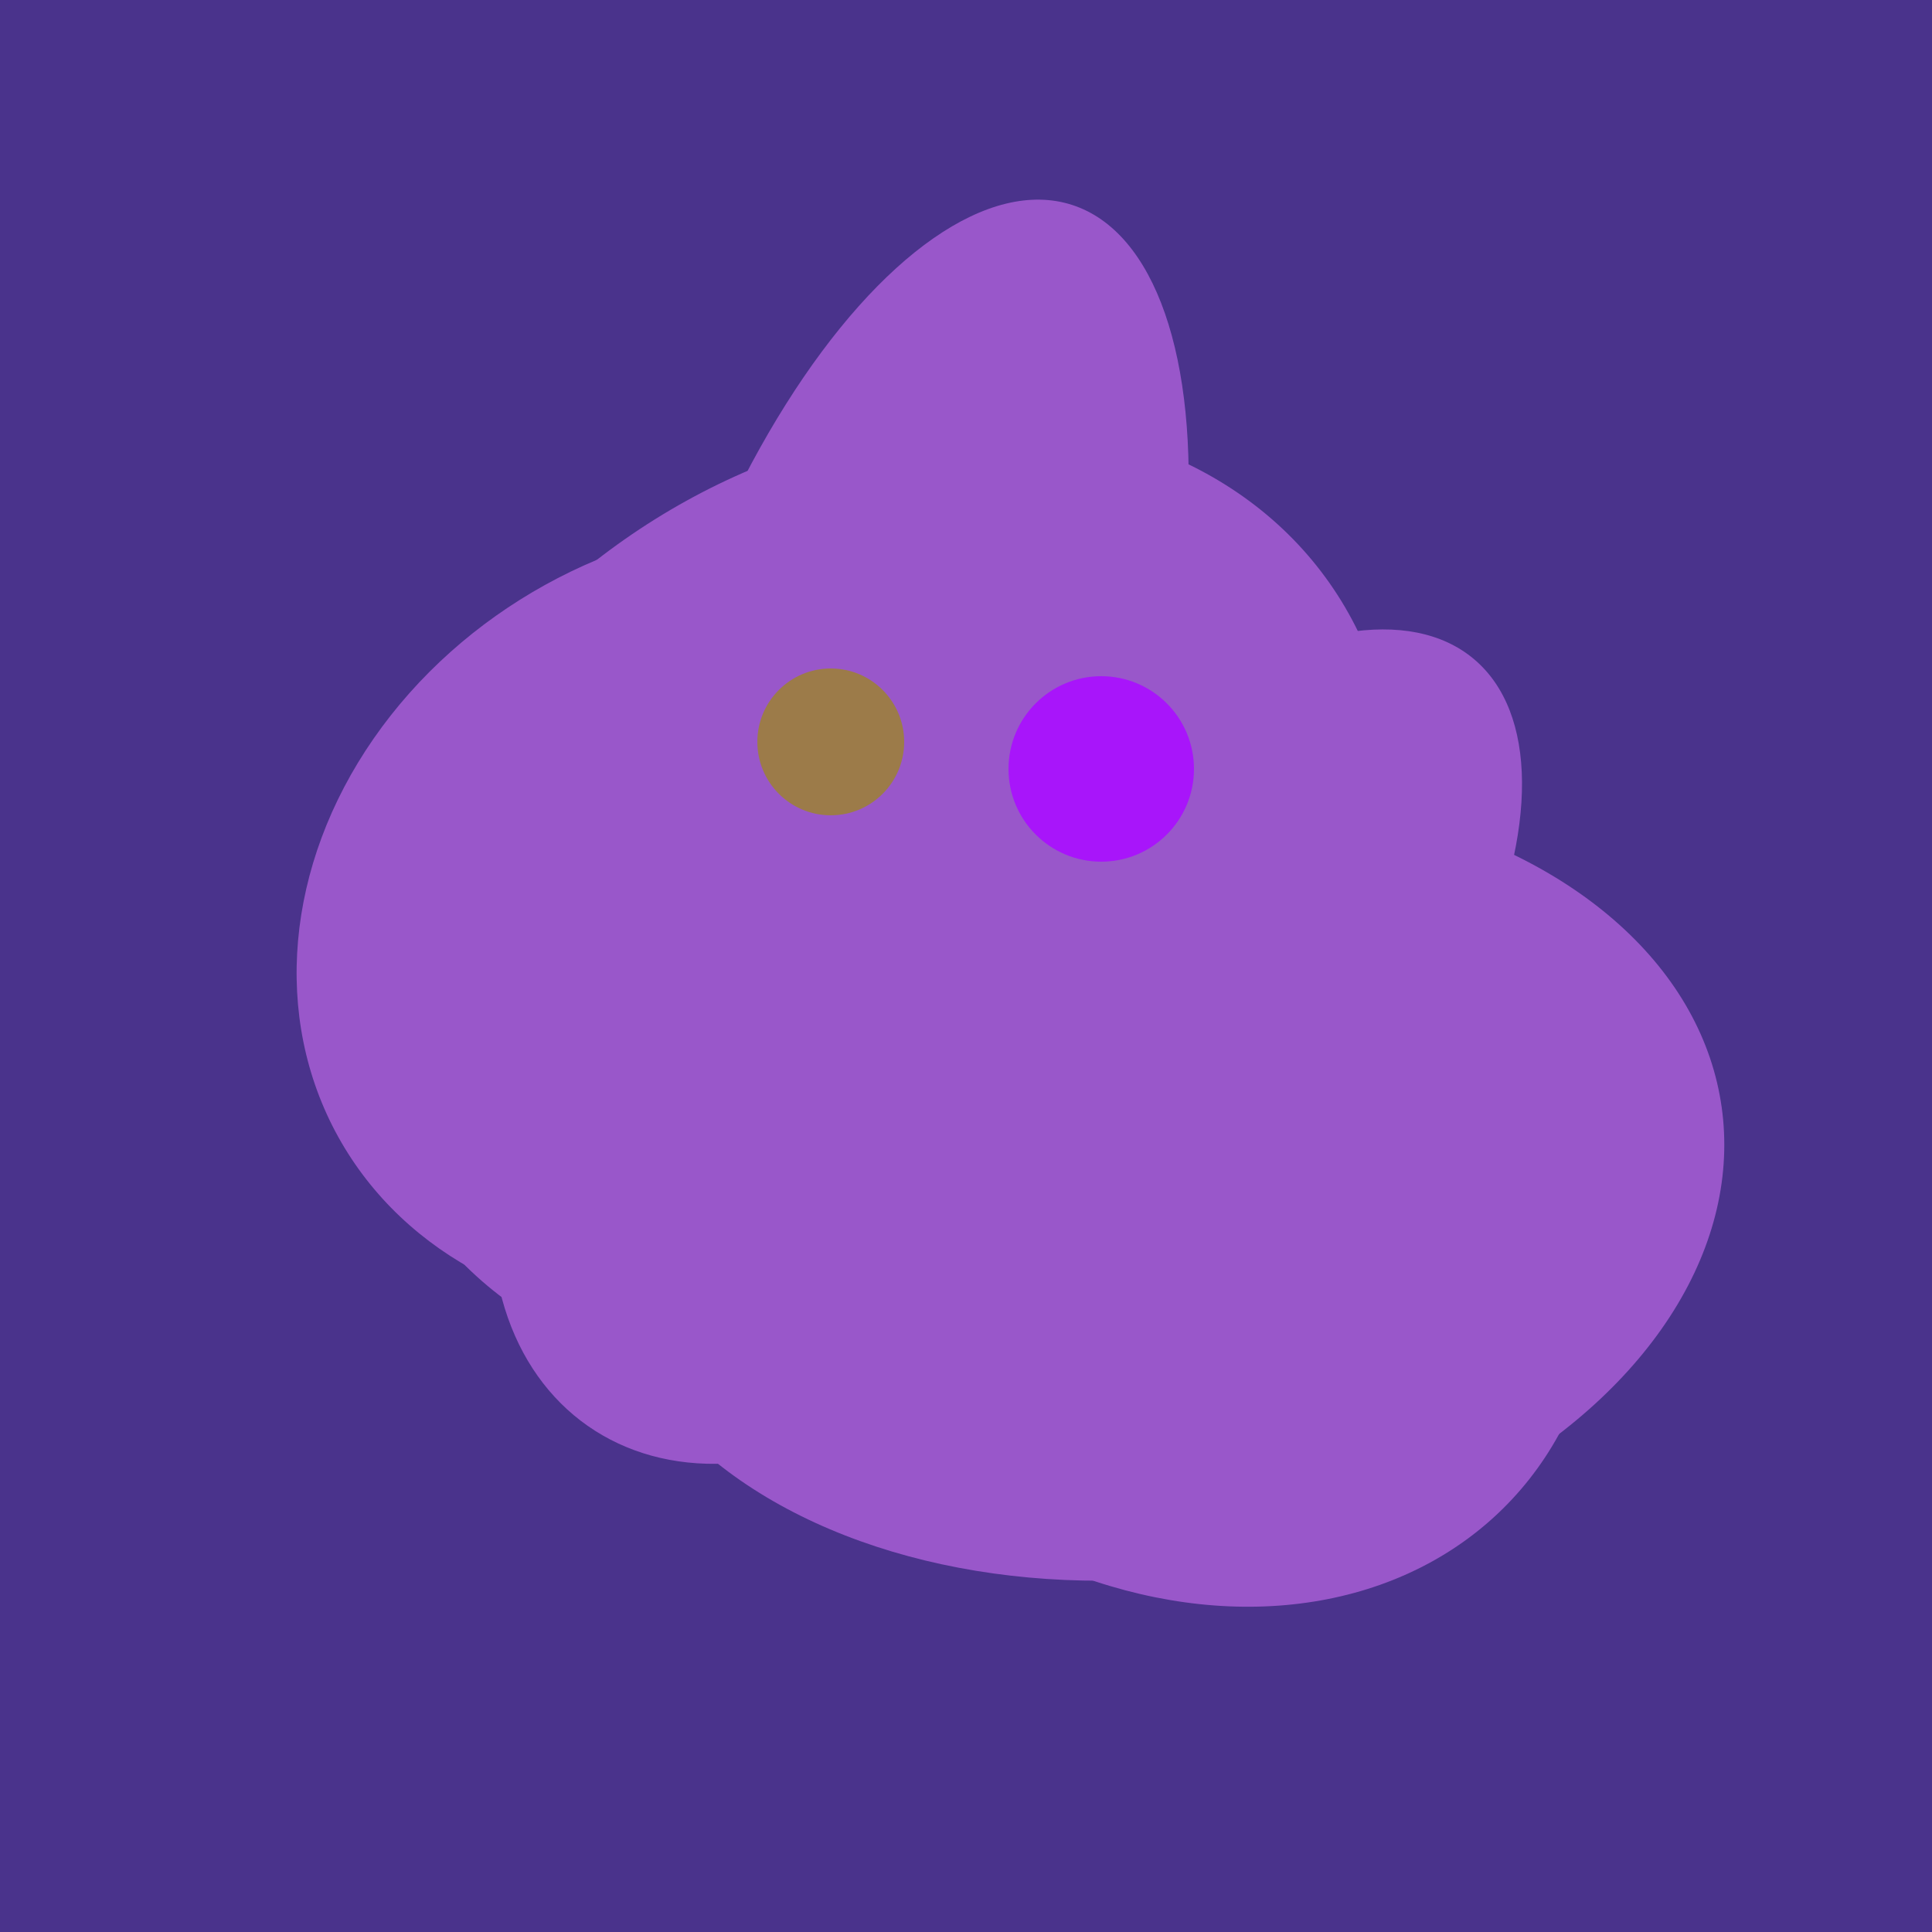
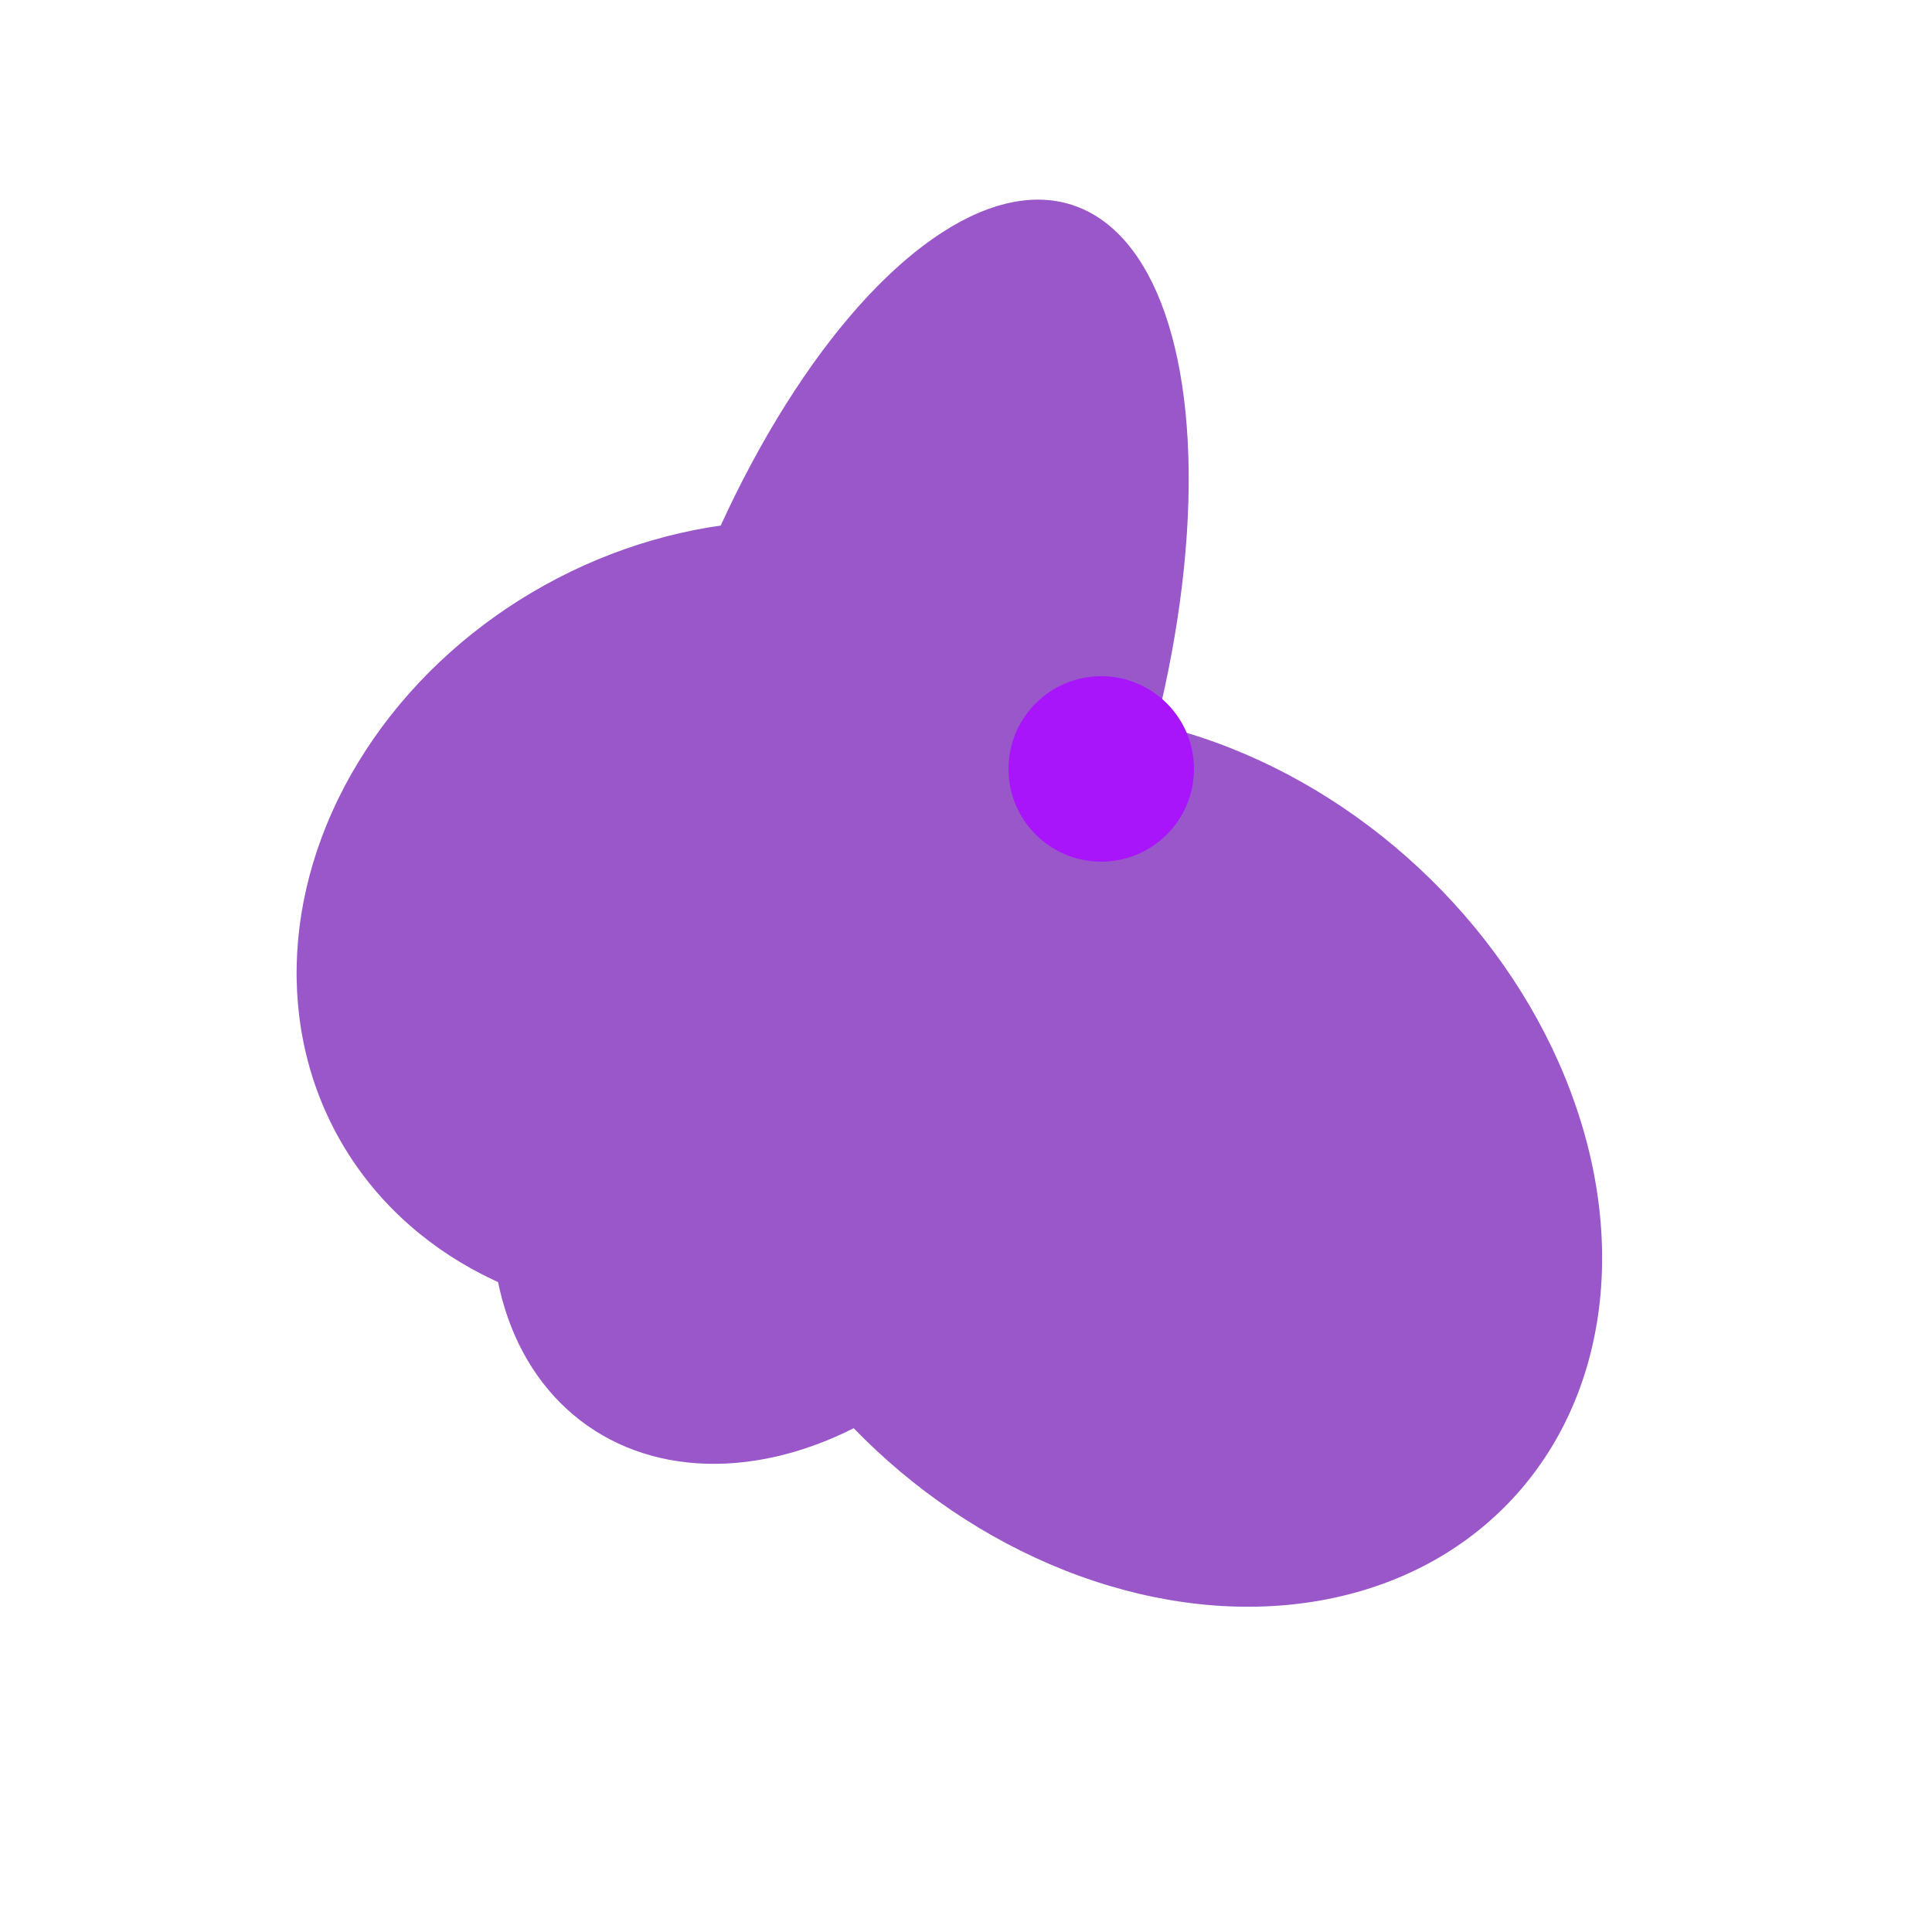
<svg xmlns="http://www.w3.org/2000/svg" width="500" height="500">
-   <rect width="500" height="500" fill="#4a338c" />
-   <ellipse cx="303" cy="264" rx="122" ry="60" transform="rotate(130, 303, 264)" fill="rgb(153,87,202)" />
  <ellipse cx="206" cy="292" rx="70" ry="94" transform="rotate(35, 206, 292)" fill="rgb(153,87,202)" />
-   <ellipse cx="227" cy="233" rx="114" ry="143" transform="rotate(235, 227, 233)" fill="rgb(153,87,202)" />
  <ellipse cx="297" cy="300" rx="129" ry="103" transform="rotate(223, 297, 300)" fill="rgb(153,87,202)" />
  <ellipse cx="189" cy="238" rx="116" ry="99" transform="rotate(151, 189, 238)" fill="rgb(153,87,202)" />
-   <ellipse cx="300" cy="307" rx="101" ry="147" transform="rotate(262, 300, 307)" fill="rgb(153,87,202)" />
  <ellipse cx="233" cy="190" rx="144" ry="63" transform="rotate(288, 233, 190)" fill="rgb(153,87,202)" />
-   <circle cx="215" cy="192" r="19" fill="rgb(156,123,73)" />
  <circle cx="285" cy="199" r="24" fill="rgb(168,21,250)" />
</svg>